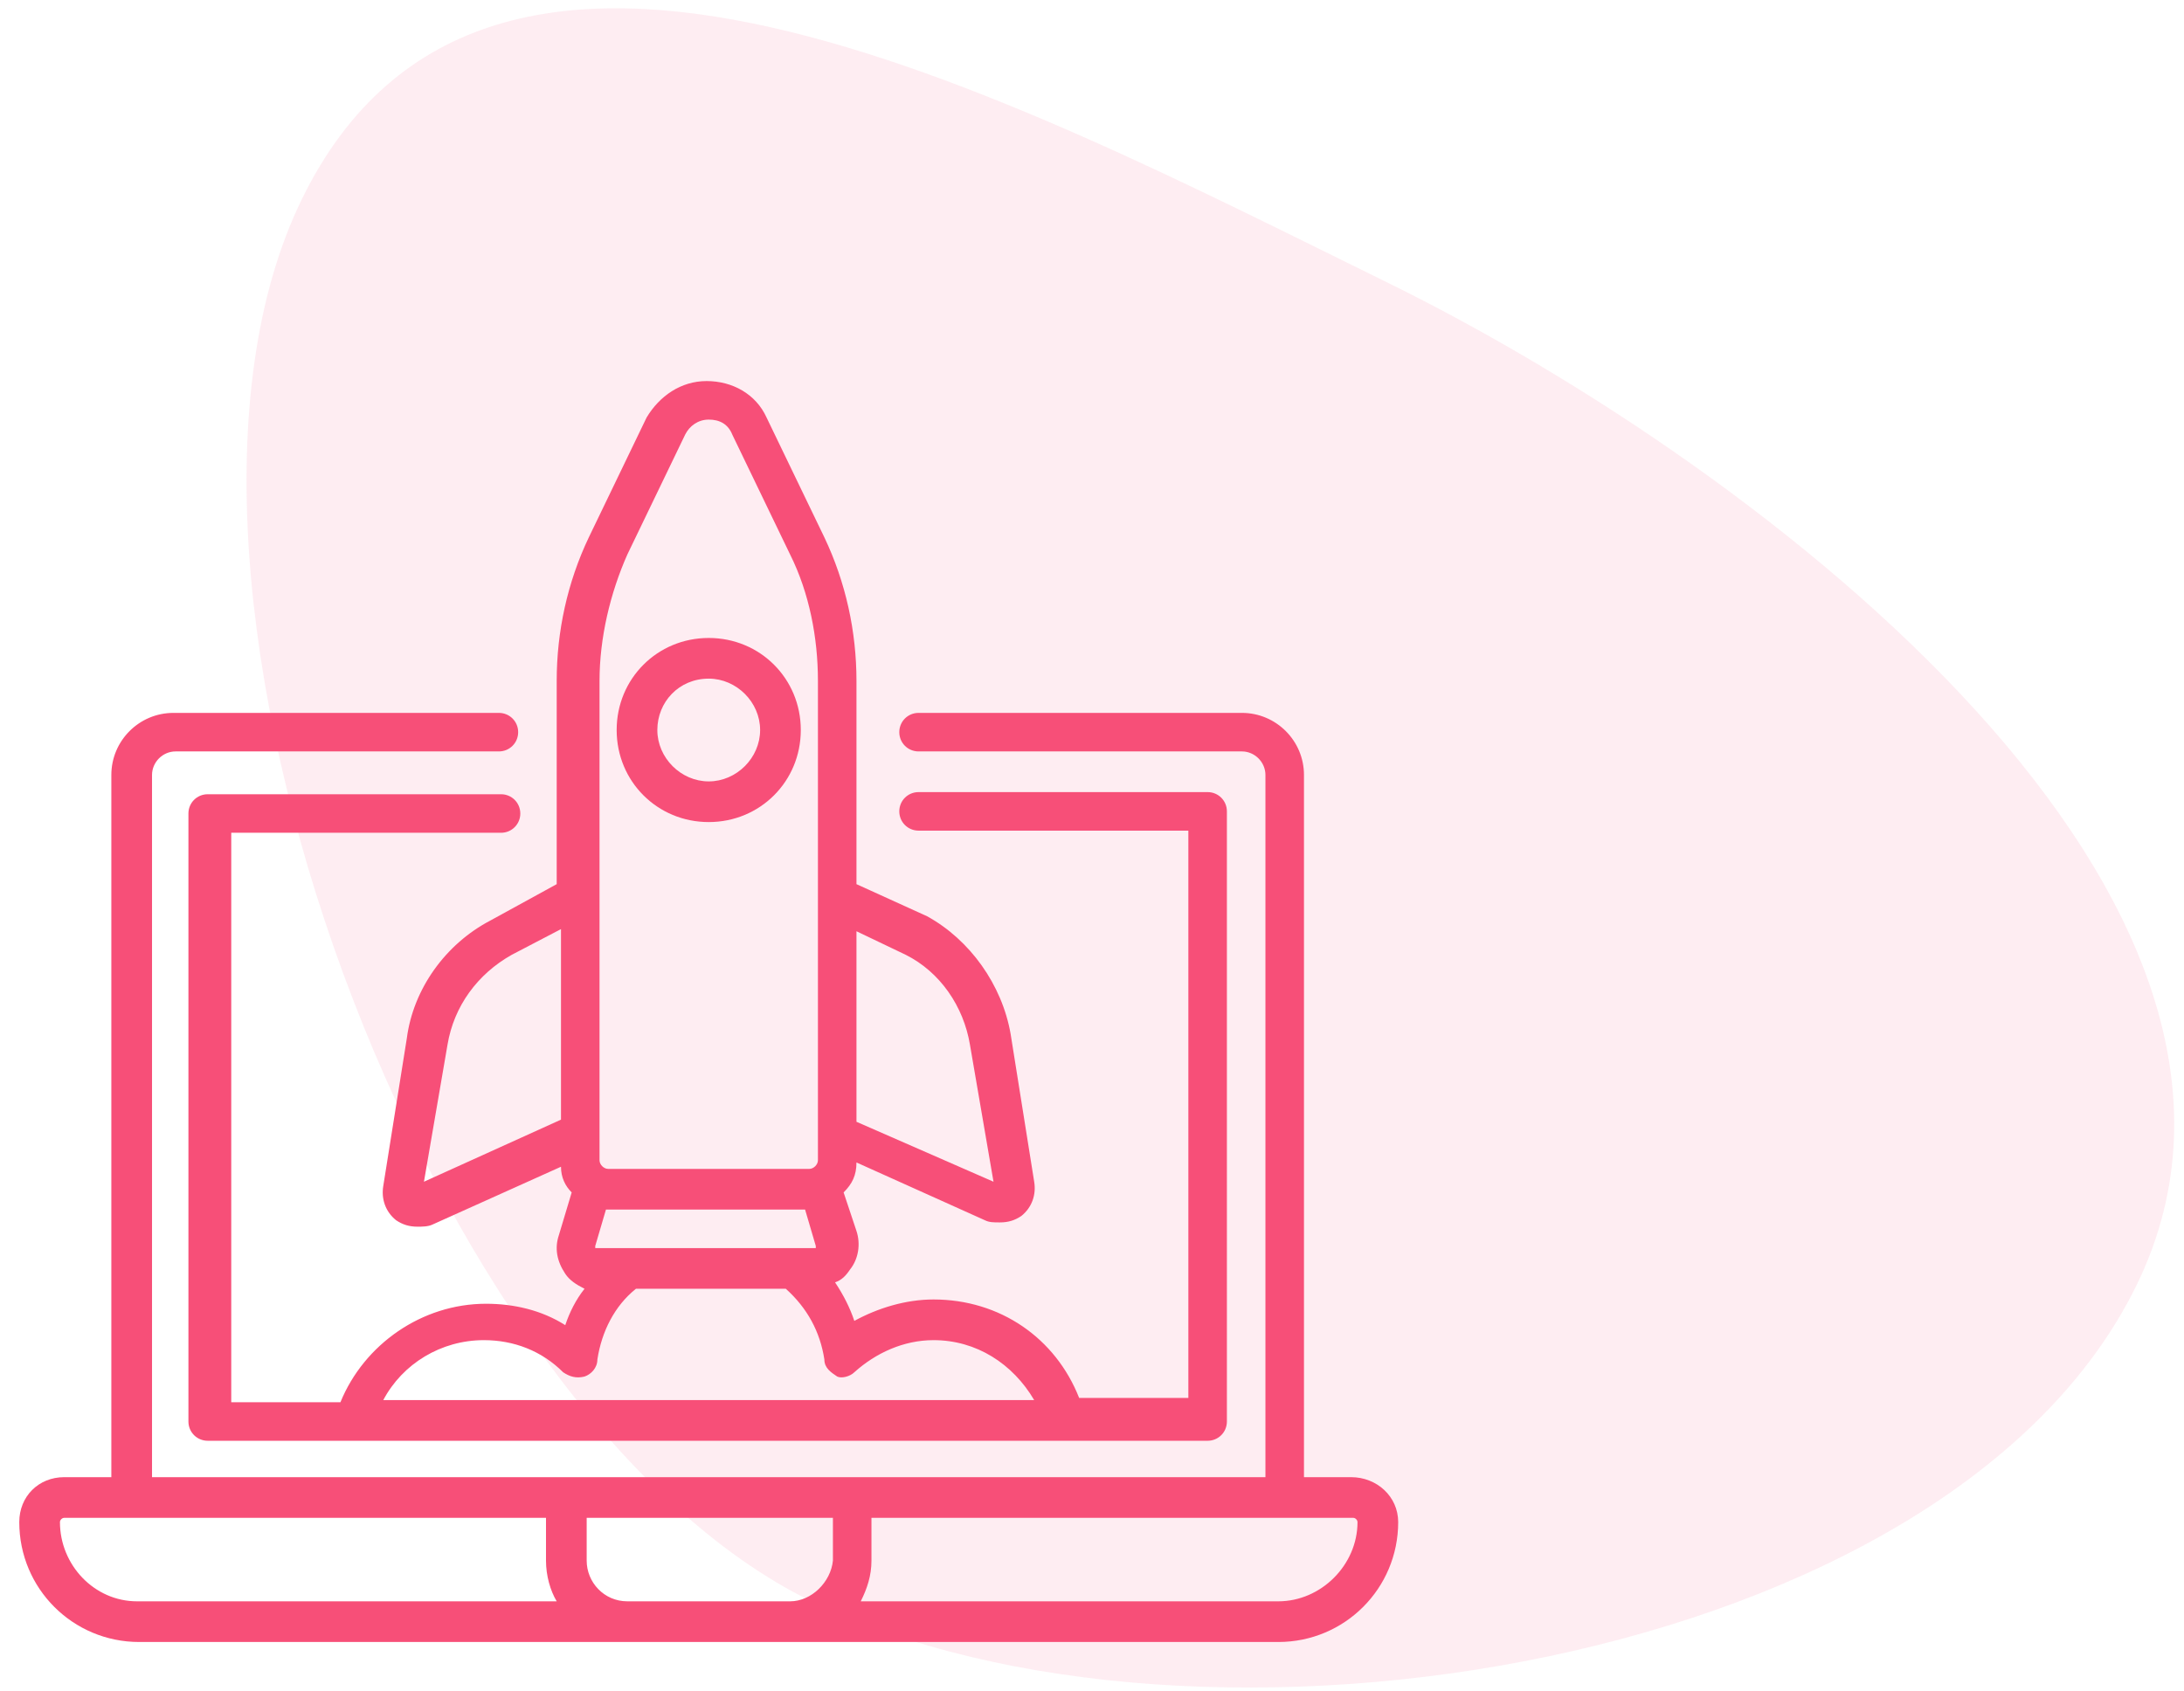
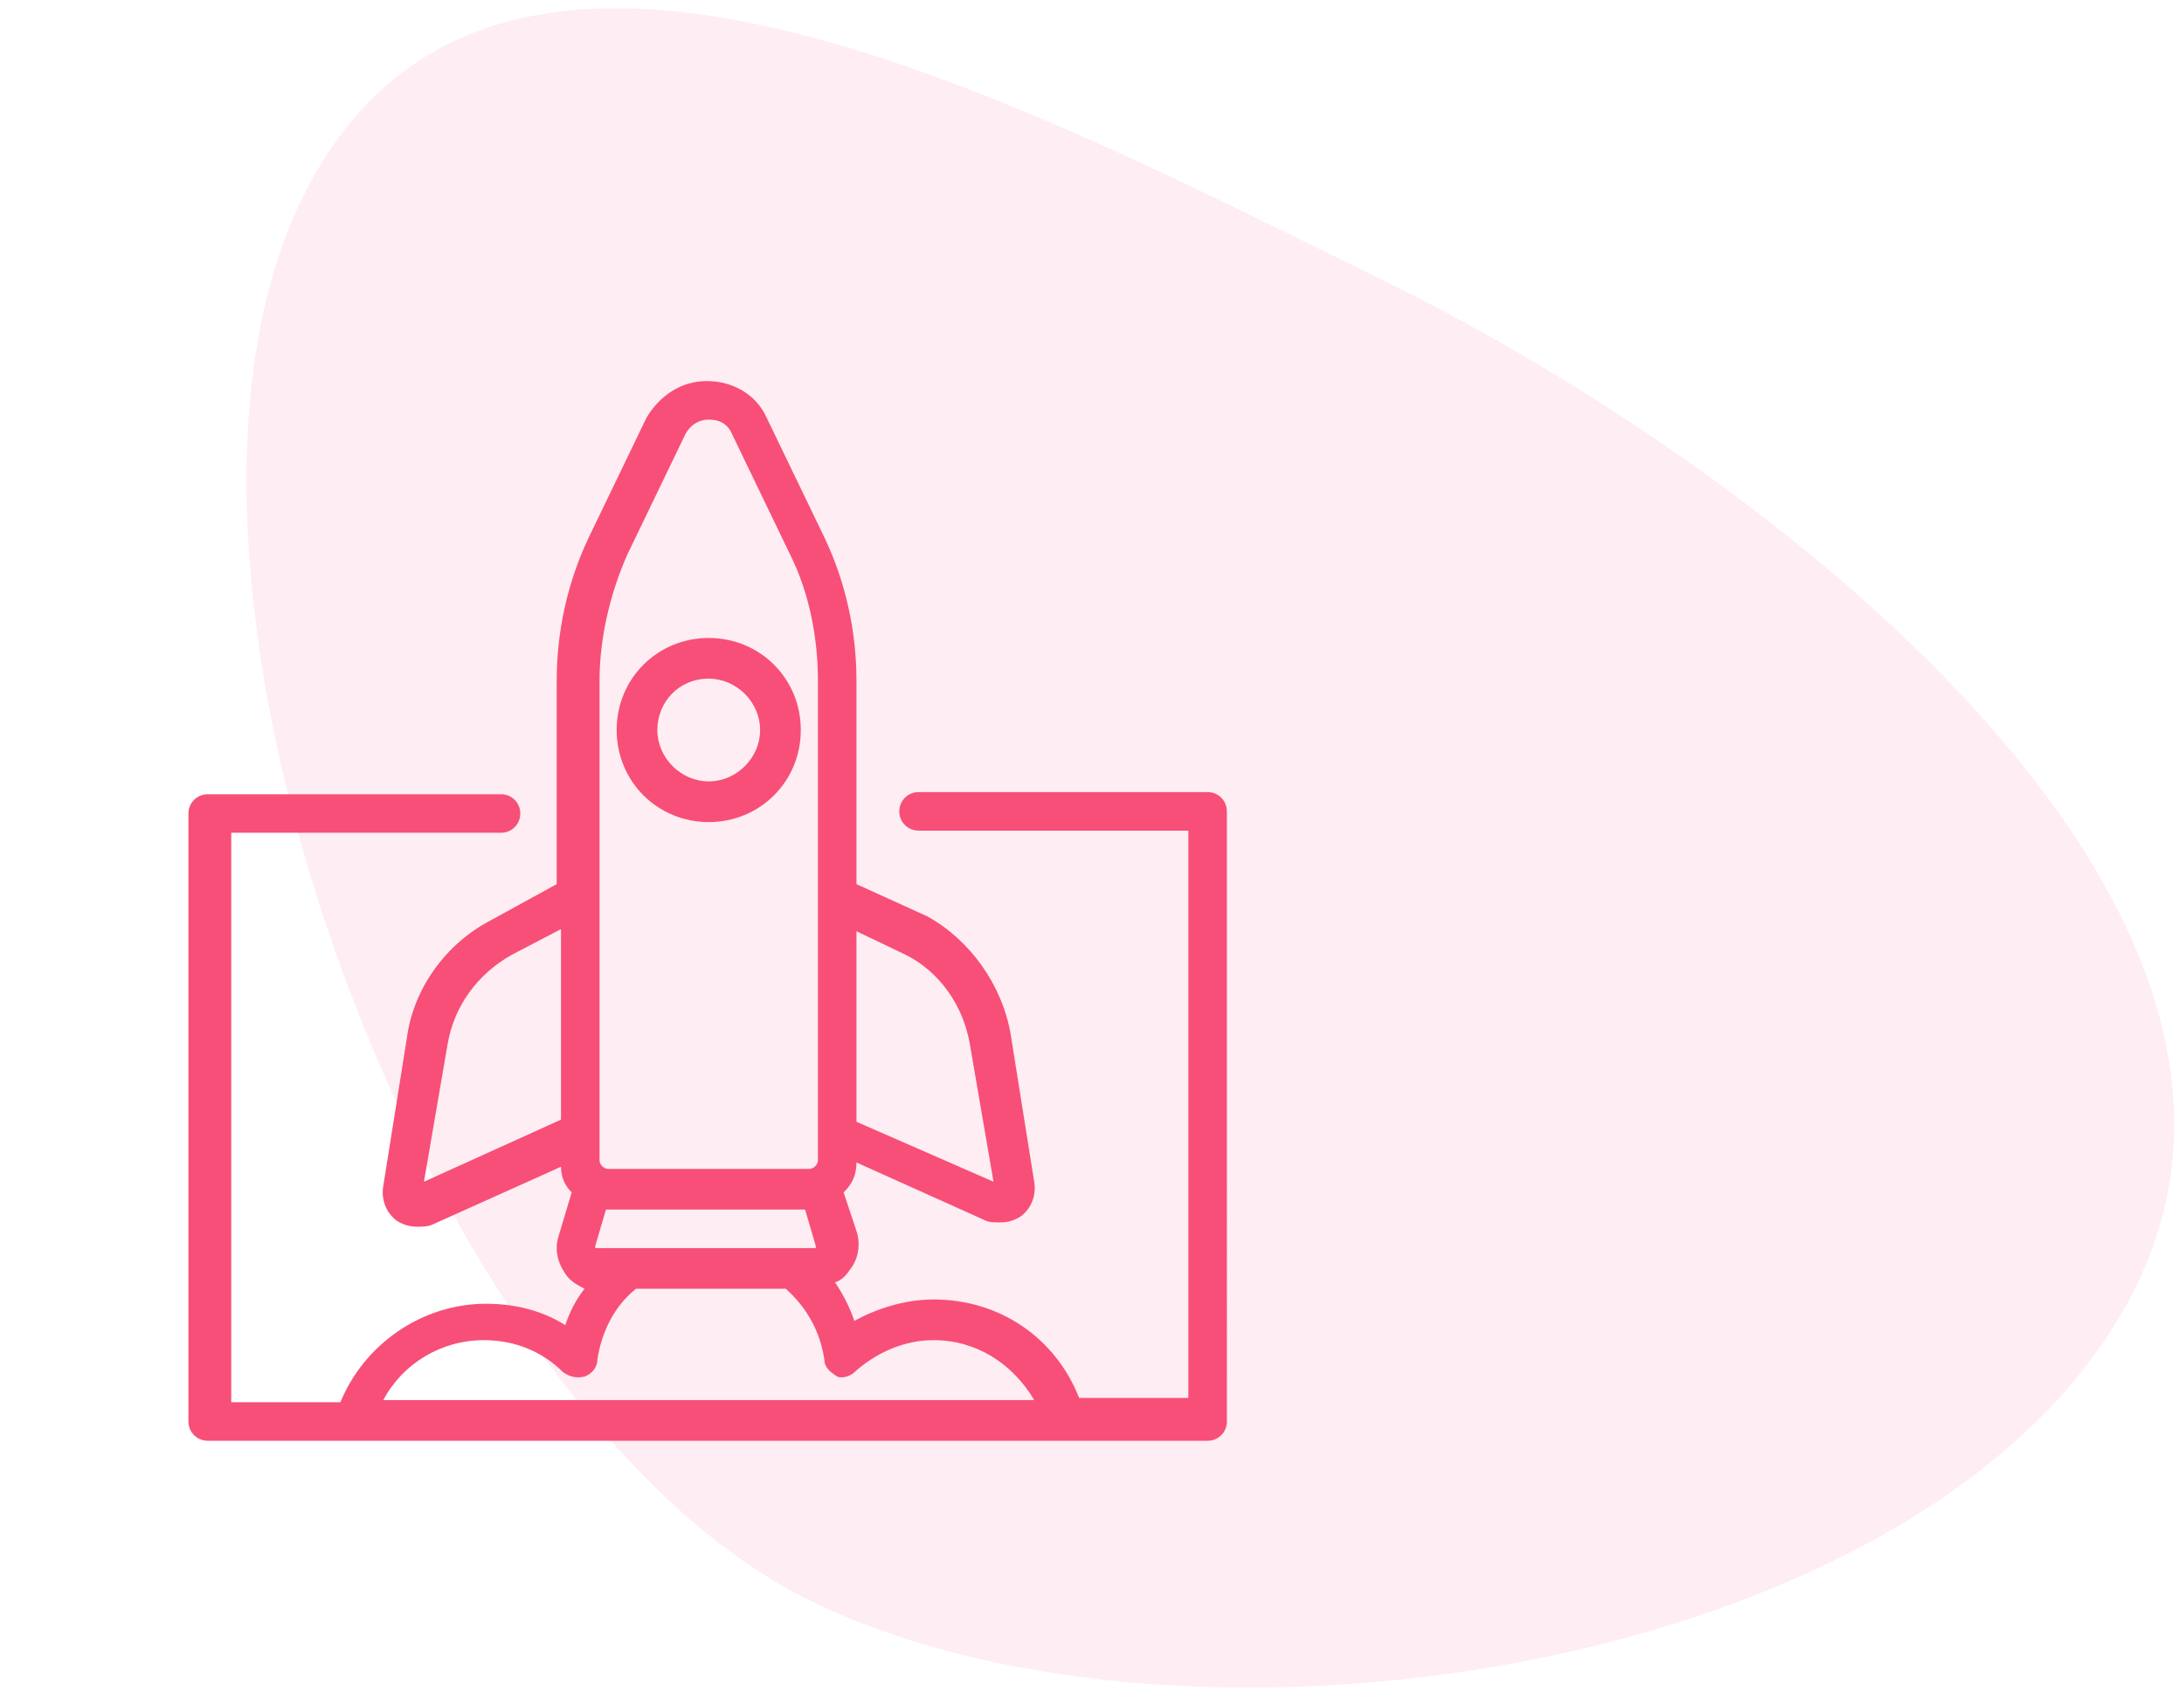
<svg xmlns="http://www.w3.org/2000/svg" version="1.1" id="Capa_1" x="0px" y="0px" width="102px" height="79px" viewBox="0 0 102 79" style="enable-background:new 0 0 102 79;" xml:space="preserve">
  <style type="text/css">
	.st0{fill-rule:evenodd;clip-rule:evenodd;fill:#F74F78;fill-opacity:0.1;}
	.st1{fill:#F74F78;}
</style>
  <path class="st0" d="M37.9,74.8c17.9,8.7,53.2,3.1,61.9-14.8S82.7,22,64.8,13.2s-42-21.7-50.7-3.9S20,66.1,37.9,74.8z" />
  <path class="st1" d="M22.9,43c-2.1,1.1-3.6,3.2-3.9,5.5l-1.1,6.9c-0.1,0.6,0.1,1.2,0.6,1.6c0.3,0.2,0.6,0.3,1,0.3  c0.2,0,0.5,0,0.7-0.1l6-2.7c0,0.5,0.2,0.9,0.5,1.2l-0.6,2c-0.2,0.6-0.1,1.2,0.3,1.8c0.2,0.3,0.5,0.5,0.9,0.7  c-0.4,0.5-0.7,1.1-0.9,1.7c-1.1-0.7-2.4-1-3.7-1c-3,0-5.7,1.9-6.8,4.6h-5.1V38.9h12.6c0.5,0,0.9-0.4,0.9-0.9c0-0.5-0.4-0.9-0.9-0.9  H9.7c-0.5,0-0.9,0.4-0.9,0.9v28.4c0,0.5,0.4,0.9,0.9,0.9h46.7c0.5,0,0.9-0.4,0.9-0.9V37.9c0-0.5-0.4-0.9-0.9-0.9H42.9  c-0.5,0-0.9,0.4-0.9,0.9c0,0.5,0.4,0.9,0.9,0.9h12.6v26.5h-5.1c-1.1-2.8-3.7-4.6-6.8-4.6c-1.3,0-2.6,0.4-3.7,1  c-0.2-0.6-0.5-1.2-0.9-1.8c0.3-0.1,0.5-0.3,0.7-0.6c0.4-0.5,0.5-1.2,0.3-1.8l-0.6-1.8c0.4-0.4,0.6-0.8,0.6-1.4l6,2.7  c0.2,0.1,0.4,0.1,0.7,0.1c0.4,0,0.7-0.1,1-0.3c0.5-0.4,0.7-1,0.6-1.6l-1.1-6.9c-0.4-2.3-1.9-4.4-3.9-5.5L40,41.3v-9.5  c0-2.3-0.5-4.6-1.5-6.7l-2.7-5.6c-0.5-1.1-1.6-1.7-2.8-1.7c-1.2,0-2.2,0.7-2.8,1.7l-2.7,5.6c-1,2.1-1.5,4.4-1.5,6.7v9.5L22.9,43z   M19.8,55.2l1.1-6.4c0.3-1.8,1.4-3.3,3-4.2l2.3-1.2v8.9L19.8,55.2z M37.6,56.5l0.5,1.7c0,0,0,0,0,0.1c0,0-0.1,0-0.1,0H27.9  c0,0,0,0-0.1,0c0,0,0-0.1,0-0.1l0.5-1.7h0H37.6z M39.9,64.1c1-0.9,2.3-1.5,3.7-1.5c2,0,3.7,1.1,4.7,2.8H17.9  c0.9-1.7,2.7-2.8,4.7-2.8c1.4,0,2.7,0.5,3.7,1.5c0.3,0.2,0.6,0.3,1,0.2c0.3-0.1,0.6-0.4,0.6-0.8c0.2-1.3,0.8-2.5,1.8-3.3h7  c1,0.9,1.6,2,1.8,3.3c0,0.4,0.3,0.6,0.6,0.8C39.3,64.4,39.7,64.3,39.9,64.1z M42.3,44.6c1.6,0.8,2.7,2.4,3,4.2l1.1,6.4L40,52.4v-8.9  L42.3,44.6z M28,31.8c0-2,0.5-4.1,1.3-5.9l2.7-5.6c0.2-0.4,0.6-0.7,1.1-0.7s0.9,0.2,1.1,0.7l2.7,5.6c0.9,1.8,1.3,3.9,1.3,5.9v22.4  c0,0.2-0.2,0.4-0.4,0.4h-9.4c-0.2,0-0.4-0.2-0.4-0.4L28,31.8L28,31.8z" />
  <path class="st1" d="M33.1,38.4c2.4,0,4.3-1.9,4.3-4.3s-1.9-4.3-4.3-4.3s-4.3,1.9-4.3,4.3S30.7,38.4,33.1,38.4z M33.1,31.7  c1.3,0,2.4,1.1,2.4,2.4s-1.1,2.4-2.4,2.4s-2.4-1.1-2.4-2.4C30.7,32.8,31.7,31.7,33.1,31.7z" />
-   <path class="st1" d="M63.1,69h-2.2V36.2c0-1.6-1.3-2.9-2.9-2.9H42.9c-0.5,0-0.9,0.4-0.9,0.9c0,0.5,0.4,0.9,0.9,0.9H58  c0.6,0,1.1,0.5,1.1,1.1V69h-52V36.2c0-0.6,0.5-1.1,1.1-1.1h15.1c0.5,0,0.9-0.4,0.9-0.9c0-0.5-0.4-0.9-0.9-0.9H8.1  c-1.6,0-2.9,1.3-2.9,2.9V69H3c-1.2,0-2.1,0.9-2.1,2.1c0,3.1,2.5,5.6,5.6,5.6h53.2c3.1,0,5.6-2.5,5.6-5.6C65.3,69.9,64.3,69,63.1,69z   M36.9,74.8h-7.6c-1.1,0-1.9-0.9-1.9-1.9v-2h11.5v2C38.8,73.9,37.9,74.8,36.9,74.8z M2.8,71.1c0-0.1,0.1-0.2,0.2-0.2h22.5v2  c0,0.7,0.2,1.4,0.5,1.9H6.4C4.4,74.8,2.8,73.1,2.8,71.1z M59.7,74.8H40.2c0.3-0.6,0.5-1.2,0.5-1.9v-2h22.5c0.1,0,0.2,0.1,0.2,0.2  C63.4,73.1,61.7,74.8,59.7,74.8z" />
</svg>